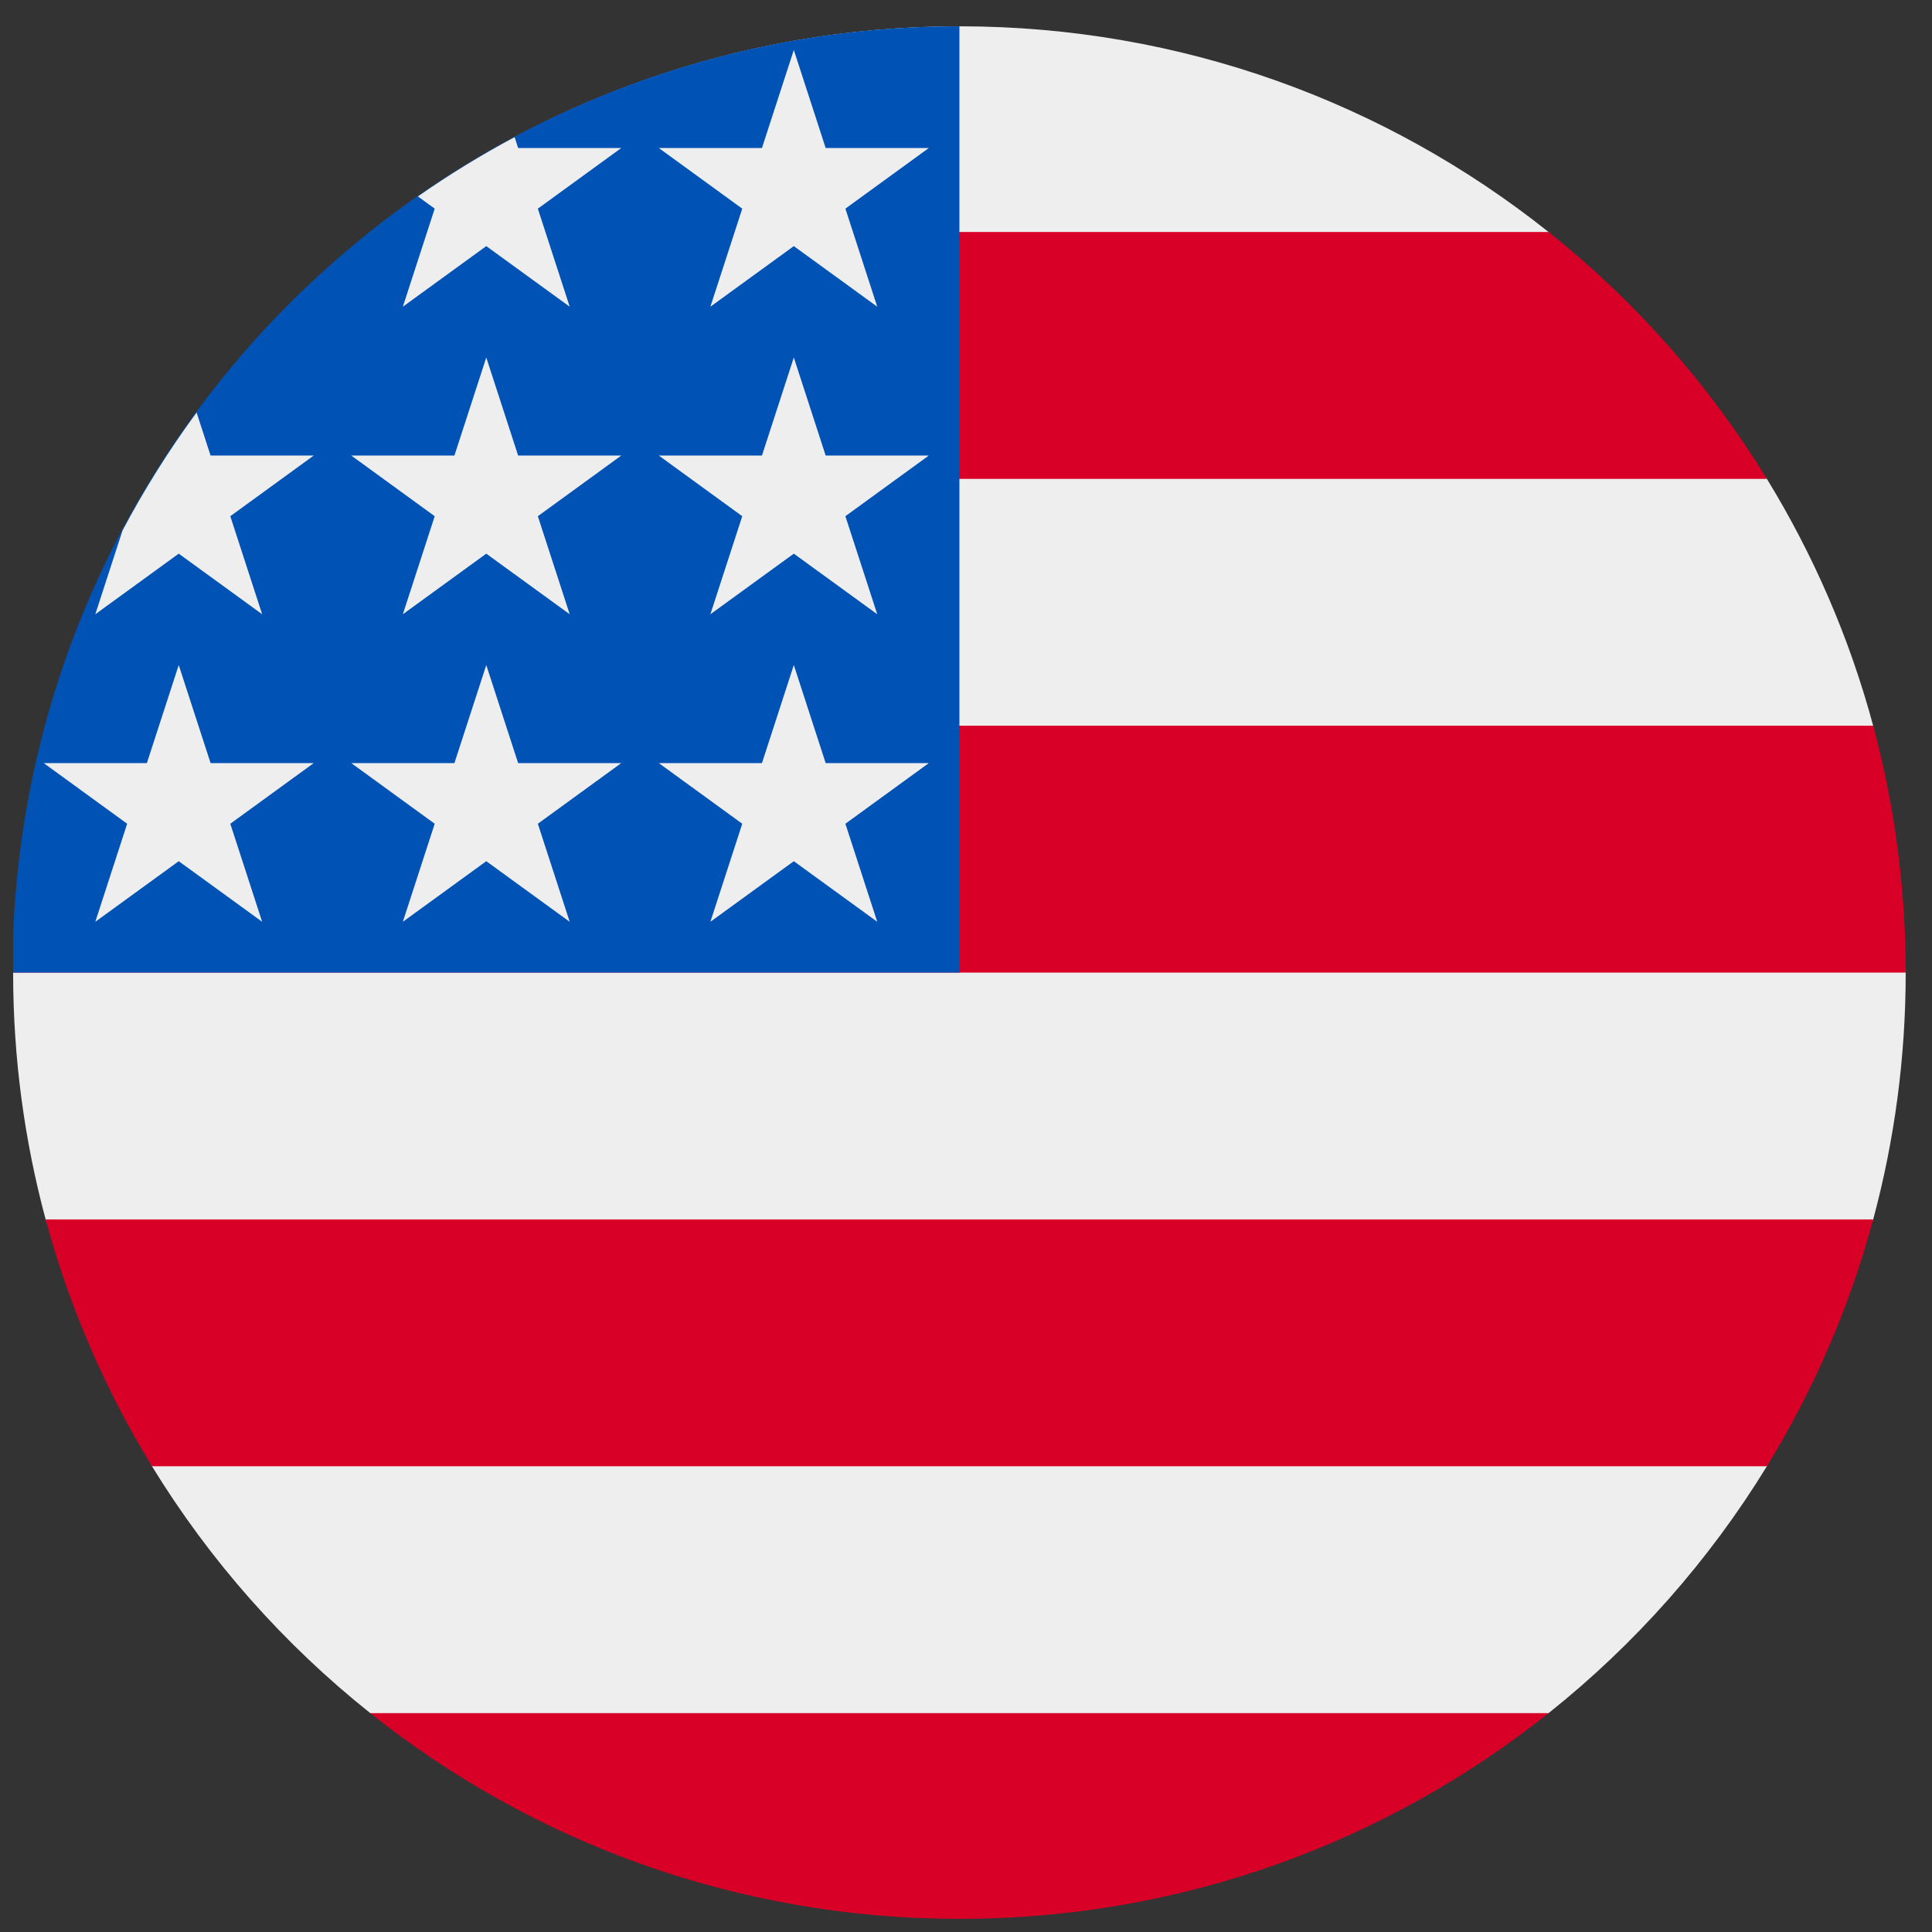
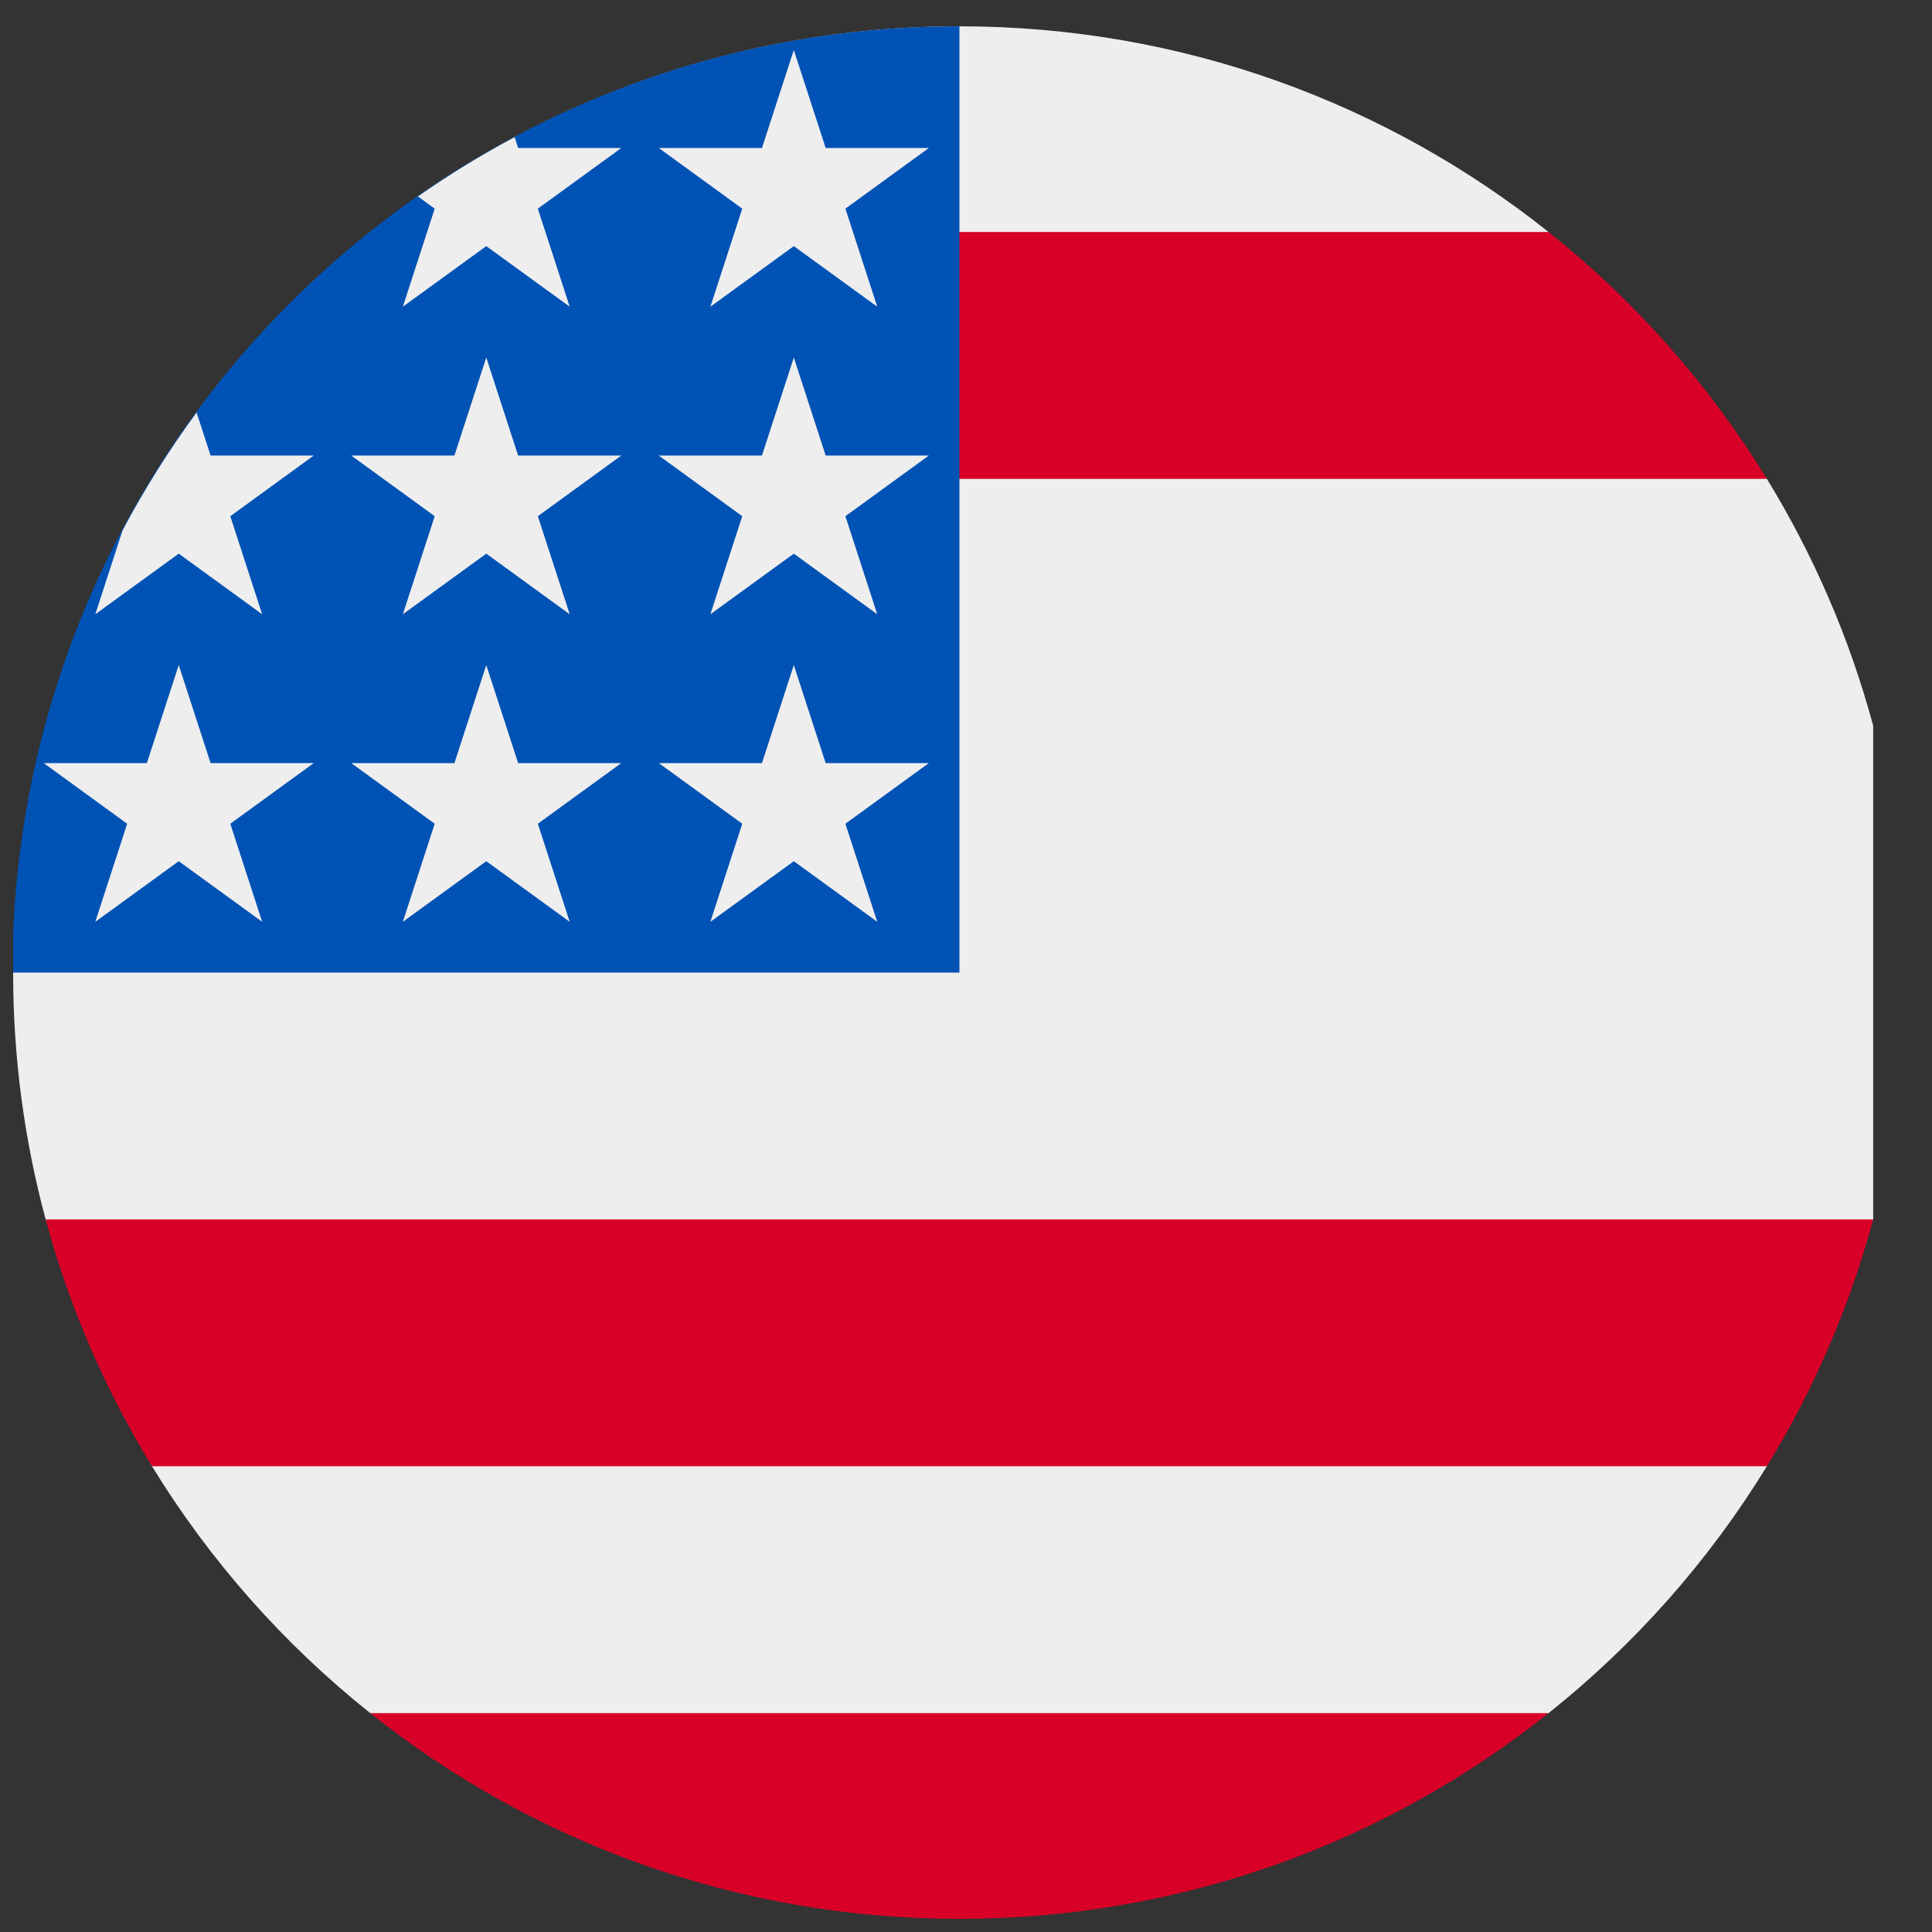
<svg xmlns="http://www.w3.org/2000/svg" width="49" height="49" viewBox="0 0 49 49" fill="none">
  <rect x="0" y="0" width="49" height="49" fill="#333333" stroke="none" />
-   <path d="M47.508 30.928C48.046 28.932 48.333 26.833 48.333 24.667L47.508 18.406C46.907 16.173 45.991 14.07 44.812 12.145L39.275 5.884C35.178 2.62 29.989 0.669 24.344 0.667H24.323C18.678 0.669 13.489 2.62 9.391 5.884L3.855 12.145C2.675 14.07 1.76 16.173 1.158 18.406L0.333 24.667L0.333 24.677C0.334 26.84 0.621 28.935 1.158 30.928L3.855 37.188C5.324 39.586 7.202 41.705 9.391 43.449L24.333 48.667L39.275 43.449C41.465 41.705 43.343 39.586 44.812 37.188L47.508 30.928Z" fill="#EEEEEE" />
-   <path d="M47.508 18.406C48.046 20.402 48.333 22.501 48.333 24.667H0.333C0.333 22.501 0.62 20.402 1.158 18.406H47.508Z" fill="#D80027" />
+   <path d="M47.508 30.928L47.508 18.406C46.907 16.173 45.991 14.07 44.812 12.145L39.275 5.884C35.178 2.62 29.989 0.669 24.344 0.667H24.323C18.678 0.669 13.489 2.62 9.391 5.884L3.855 12.145C2.675 14.07 1.76 16.173 1.158 18.406L0.333 24.667L0.333 24.677C0.334 26.84 0.621 28.935 1.158 30.928L3.855 37.188C5.324 39.586 7.202 41.705 9.391 43.449L24.333 48.667L39.275 43.449C41.465 41.705 43.343 39.586 44.812 37.188L47.508 30.928Z" fill="#EEEEEE" />
  <path d="M39.275 5.884C41.465 7.628 43.343 9.748 44.812 12.145H3.855C5.324 9.748 7.202 7.628 9.391 5.884H39.275Z" fill="#D80027" />
  <path d="M44.812 37.188C45.991 35.264 46.907 33.16 47.508 30.927H1.158C1.76 33.16 2.675 35.264 3.855 37.188H44.812Z" fill="#D80027" />
  <path d="M39.275 43.449H9.391C13.486 46.711 18.672 48.662 24.313 48.667H24.354C29.995 48.662 35.18 46.711 39.275 43.449Z" fill="#D80027" />
  <path d="M0.333 23.69C0.846 10.888 11.386 0.667 24.314 0.667C24.32 0.667 24.327 0.667 24.333 0.667V24.667H0.333V23.69Z" fill="#0052B4" />
  <path fill-rule="evenodd" clip-rule="evenodd" d="M10.599 4.982C11.384 4.434 12.203 3.931 13.052 3.478L13.141 3.754H15.757L13.641 5.292L14.449 7.779L12.333 6.242L10.217 7.779L11.025 5.292L10.599 4.982ZM3.107 13.456C3.661 12.41 4.29 11.409 4.986 10.462L5.341 11.554H7.957L5.841 13.092L6.649 15.579L4.533 14.042L2.417 15.579L3.107 13.456ZM20.133 1.267L20.941 3.754H23.557L21.441 5.292L22.249 7.779L20.133 6.242L18.017 7.779L18.825 5.292L16.709 3.754H19.325L20.133 1.267ZM12.333 9.067L13.141 11.554H15.757L13.641 13.092L14.449 15.579L12.333 14.042L10.217 15.579L11.025 13.092L8.909 11.554H11.525L12.333 9.067ZM20.941 11.554L20.133 9.067L19.325 11.554H16.709L18.825 13.092L18.017 15.579L20.133 14.042L22.249 15.579L21.441 13.092L23.557 11.554H20.941ZM4.533 16.867L5.341 19.354H7.957L5.841 20.892L6.649 23.379L4.533 21.842L2.417 23.379L3.225 20.892L1.109 19.354H3.725L4.533 16.867ZM13.141 19.354L12.333 16.867L11.525 19.354H8.909L11.025 20.892L10.217 23.379L12.333 21.842L14.449 23.379L13.641 20.892L15.757 19.354H13.141ZM20.133 16.867L20.941 19.354H23.557L21.441 20.892L22.249 23.379L20.133 21.842L18.017 23.379L18.825 20.892L16.709 19.354H19.325L20.133 16.867Z" fill="#EEEEEE" />
</svg>